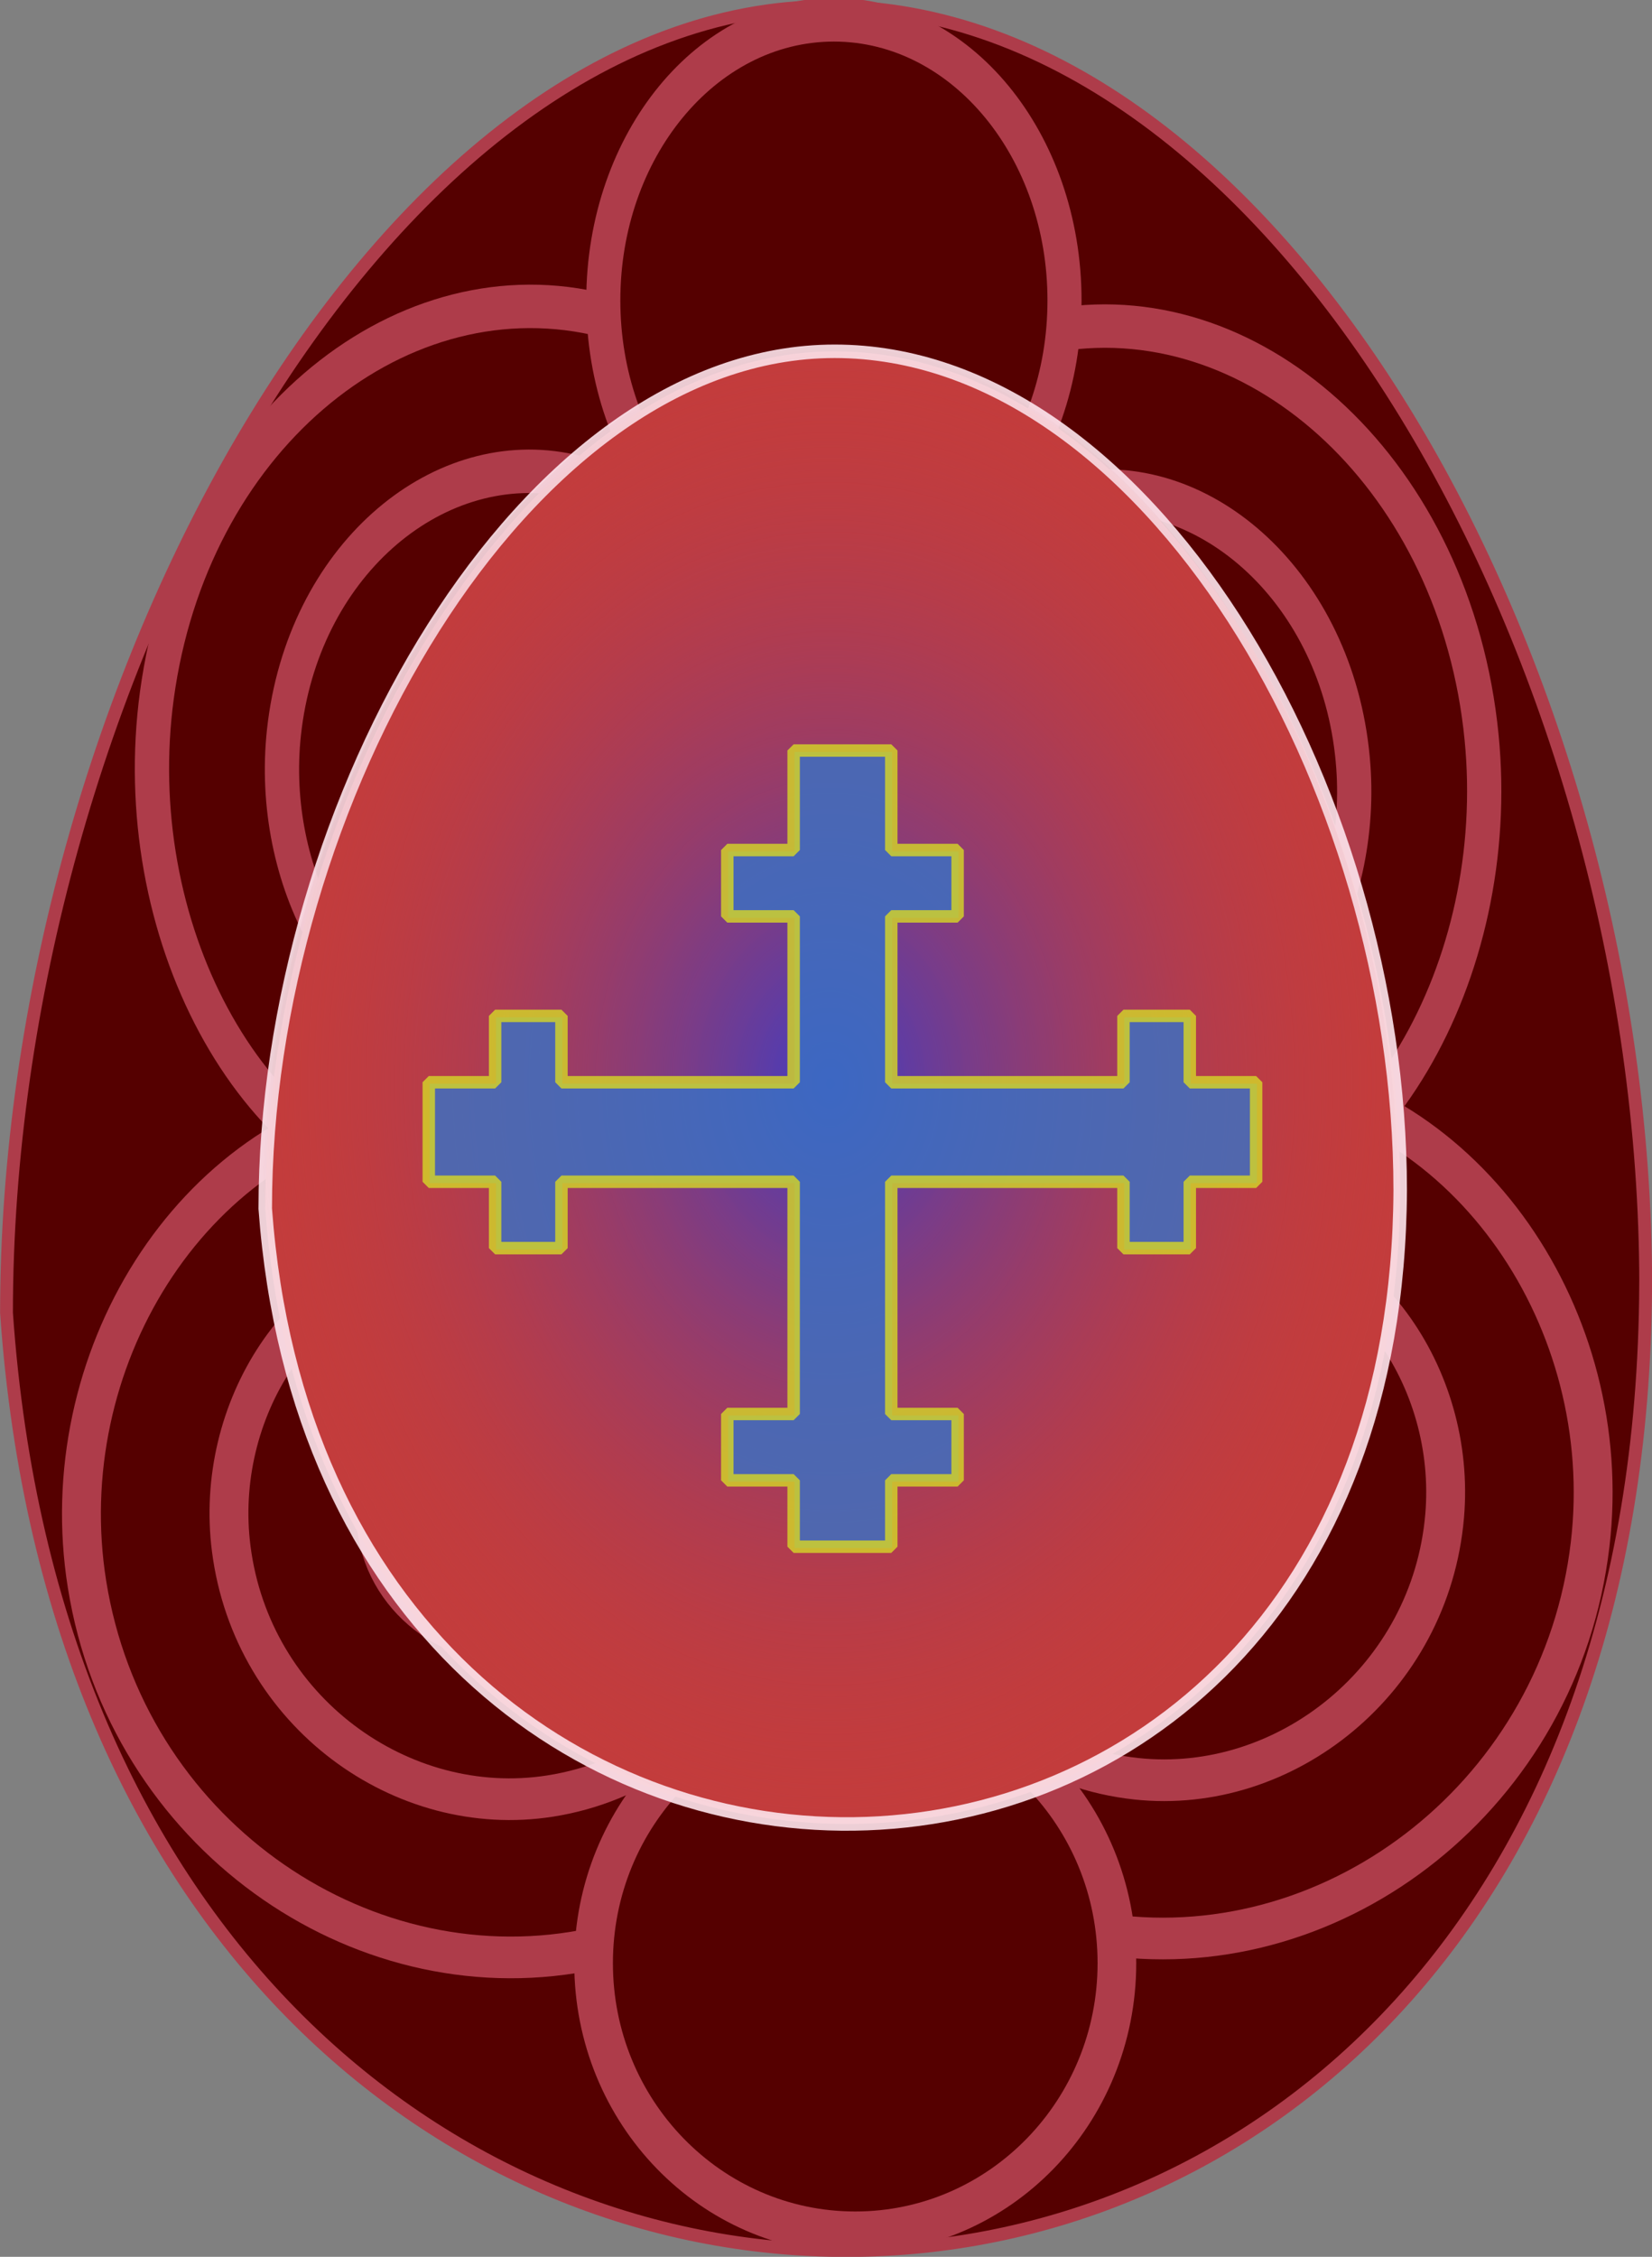
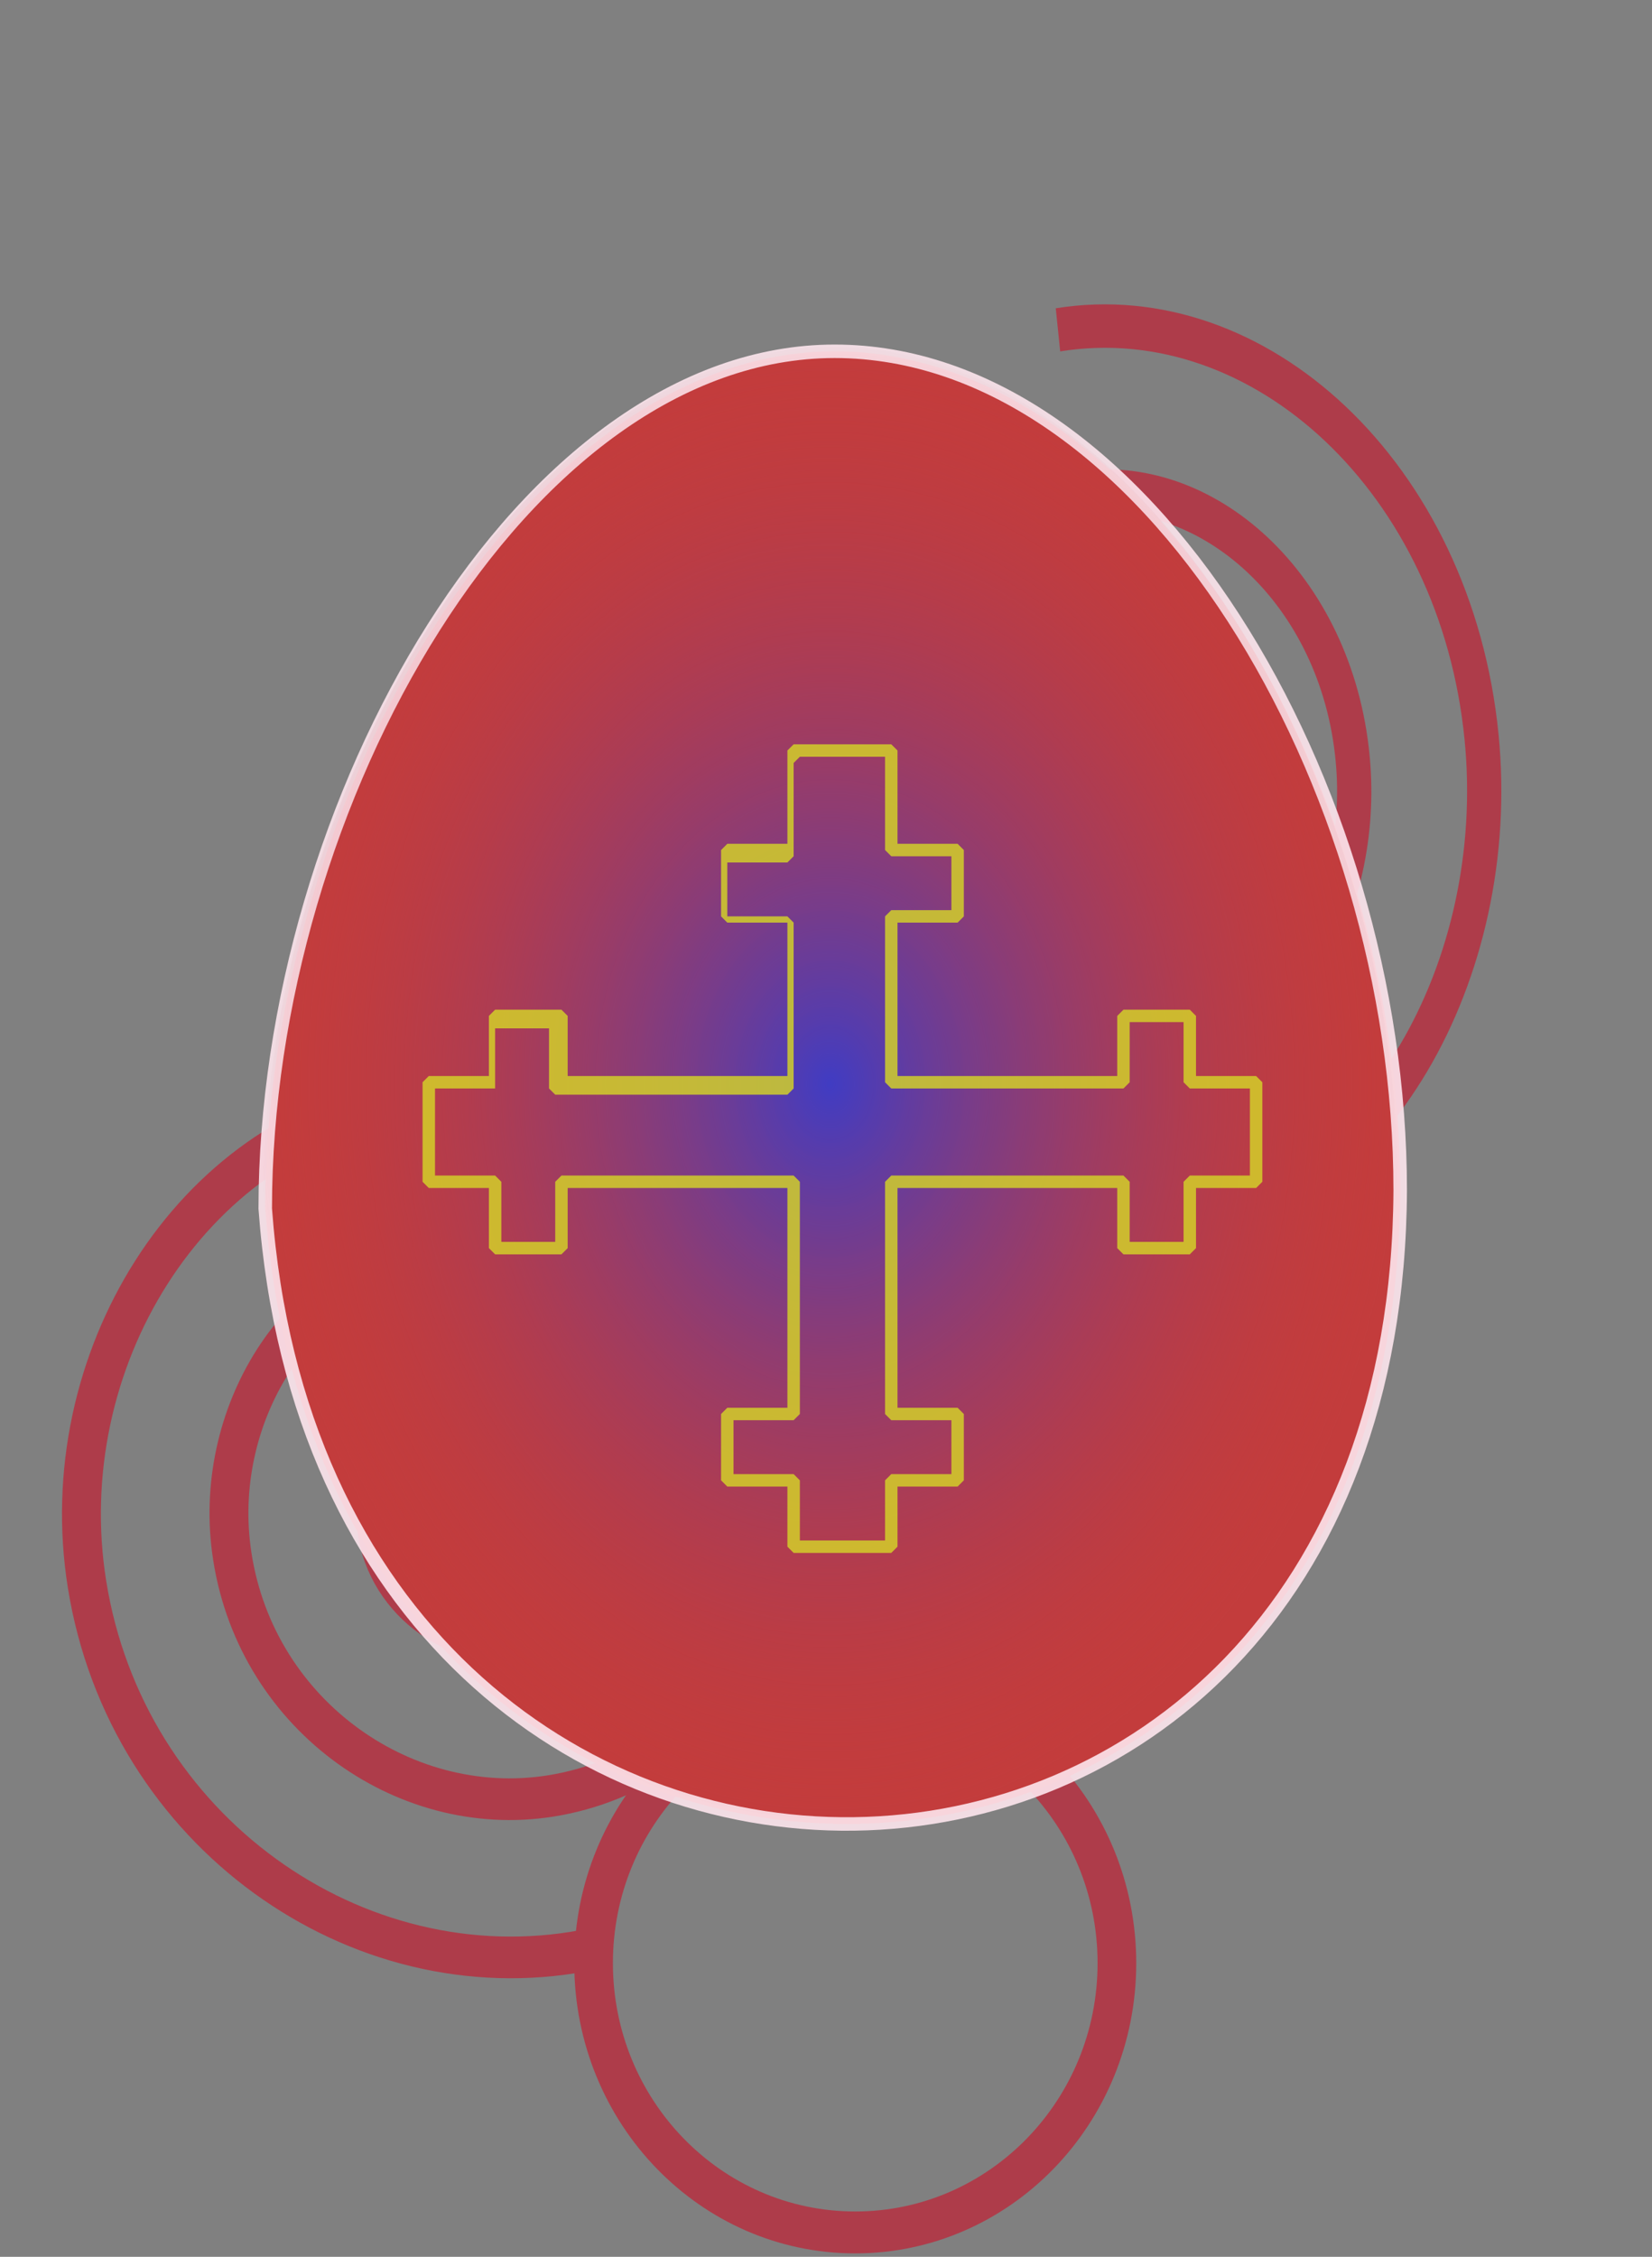
<svg xmlns="http://www.w3.org/2000/svg" xmlns:ns1="http://sodipodi.sourceforge.net/DTD/sodipodi-0.dtd" xmlns:ns2="http://www.inkscape.org/namespaces/inkscape" id="svg5342" ns1:docname="New document 27" viewBox="0 0 232.94 318.17" version="1.1" ns2:version="0.47 r22583">
  <rect x="0" y="0" width="232.94" height="318.17" fill="#808080" stroke="none" />
  <title id="title5399">Pysanka (1)</title>
  <defs id="defs5344">
    <radialGradient id="radialGradient5267" gradientUnits="userSpaceOnUse" cy="137.88" cx="-107.69" gradientTransform="matrix(1 0 0 1.294 186.47 -25.011)" r="43.023" ns2:collect="always">
      <stop id="stop5224" style="stop-color:#403cc3" offset="0" />
      <stop id="stop5226" style="stop-color:#c33c3c;stop-opacity:0" offset="1" />
    </radialGradient>
  </defs>
  <ns1:namedview id="base" bordercolor="#666666" ns2:pageshadow="2" ns2:window-y="48" pagecolor="#ffffff" ns2:showpageshadow="false" ns2:window-maximized="0" ns2:zoom="0.35" ns2:window-x="4" ns2:window-height="419" showgrid="false" borderopacity="1.0" ns2:current-layer="layer1" ns2:cx="220.03993" ns2:cy="136.22846" ns2:window-width="607" ns2:pageopacity="0.0" ns2:document-units="px" />
  <g id="layer1" ns2:label="Layer 1" ns2:groupmode="layer" transform="translate(-154.96 -350.42)">
    <g id="g5242" transform="matrix(1.882 0 0 1.882 123.77 214.49)">
      <g id="g5084">
-         <path id="path2818" ns1:nodetypes="ccsc" style="fill-rule:evenodd;stroke:#ae3c4a;stroke-width:.96;fill:#550000" d="m139.87 168.48c-0.424 95.471-116.24 96.715-122.81 2.095 0-46.411 28.049-97.862 61.616-97.862s61.197 49.356 61.197 95.767z" />
        <g id="g3809" style="stroke:#ae3c4a;stroke-width:2.605;fill:none" transform="matrix(.98 0 0 1.256 -307 -173.4)">
-           <path id="path3727-6" style="stroke:#ae3c4a;fill:none" transform="matrix(.347 .933 -.944 .345 457.52 -233.63)" d="m419.26 248c-1.248-0.817 0.486-2.085 1.358-2.074 2.364 0.03 3.331 2.848 2.79 4.79-0.967 3.474-5.101 4.719-8.222 3.506-4.581-1.78-6.141-7.38-4.222-11.654 2.557-5.697 9.67-7.575 15.086-4.938 6.817 3.319 9.017 11.963 5.654 18.519-4.073 7.939-14.259 10.463-21.951 6.37-9.064-4.823-11.912-16.557-7.086-25.383 5.571-10.19 18.855-13.362 28.815-7.802 11.316 6.317 14.813 21.155 8.518 32.247-7.061 12.444-23.455 16.265-35.679 9.235-13.571-7.805-17.717-25.755-9.951-39.111" />
          <path id="path3727-6-3" style="stroke:#ae3c4a;fill:none" transform="matrix(-.389 .916 .927 .388 349.68 -235.91)" d="m419.26 248c-1.248-0.817 0.486-2.085 1.358-2.074 2.364 0.03 3.331 2.848 2.79 4.79-0.967 3.474-5.101 4.719-8.222 3.506-4.581-1.78-6.141-7.38-4.222-11.654 2.557-5.697 9.67-7.575 15.086-4.938 6.817 3.319 9.017 11.963 5.654 18.519-4.073 7.939-14.259 10.463-21.951 6.37-9.064-4.823-11.912-16.557-7.086-25.383 5.571-10.19 18.855-13.362 28.815-7.802 11.316 6.317 14.813 21.155 8.518 32.247-7.061 12.444-23.455 16.265-35.679 9.235-13.571-7.805-17.717-25.755-9.951-39.111" />
-           <path id="path3790" style="stroke:#ae3c4a;stroke-width:2.605;fill:none" d="m411.56 213.48c0 9.246-7.893 16.741-17.63 16.741-9.737 0-17.63-7.495-17.63-16.741 0-9.246 7.893-16.741 17.63-16.741 9.737 0 17.63 7.495 17.63 16.741z" />
        </g>
        <g id="g3809-9" style="stroke:#ae3c4a;stroke-width:2.605;fill:none" transform="matrix(1.112 0 0 -1.205 -357.4 476.53)">
          <path id="path3727-6-1" style="stroke:#ae3c4a;fill:none" transform="matrix(.347 .933 -.944 .345 457.52 -233.63)" d="m419.26 248c-1.248-0.817 0.486-2.085 1.358-2.074 2.364 0.03 3.331 2.848 2.79 4.79-0.967 3.474-5.101 4.719-8.222 3.506-4.581-1.78-6.141-7.38-4.222-11.654 2.557-5.697 9.67-7.575 15.086-4.938 6.817 3.319 9.017 11.963 5.654 18.519-4.073 7.939-14.259 10.463-21.951 6.37-9.064-4.823-11.912-16.557-7.086-25.383 5.571-10.19 18.855-13.362 28.815-7.802 11.316 6.317 14.813 21.155 8.518 32.247-7.061 12.444-23.455 16.265-35.679 9.235-13.571-7.805-17.717-25.755-9.951-39.111" />
-           <path id="path3727-6-3-9" style="stroke:#ae3c4a;fill:none" transform="matrix(-.389 .916 .927 .388 349.68 -235.91)" d="m419.26 248c-1.248-0.817 0.486-2.085 1.358-2.074 2.364 0.03 3.331 2.848 2.79 4.79-0.967 3.474-5.101 4.719-8.222 3.506-4.581-1.78-6.141-7.38-4.222-11.654 2.557-5.697 9.67-7.575 15.086-4.938 6.817 3.319 9.017 11.963 5.654 18.519-4.073 7.939-14.259 10.463-21.951 6.37-9.064-4.823-11.912-16.557-7.086-25.383 5.571-10.19 18.855-13.362 28.815-7.802 11.316 6.317 14.813 21.155 8.518 32.247-7.061 12.444-23.455 16.265-35.679 9.235-13.571-7.805-17.717-25.755-9.951-39.111" />
          <path id="path3790-5" style="stroke:#ae3c4a;stroke-width:2.605;fill:none" d="m411.56 213.48c0 9.246-7.893 16.741-17.63 16.741-9.737 0-17.63-7.495-17.63-16.741 0-9.246 7.893-16.741 17.63-16.741 9.737 0 17.63 7.495 17.63 16.741z" />
        </g>
        <path id="path2818-2" ns1:nodetypes="ccsc" style="stroke-opacity:.895;fill-rule:evenodd;stroke:#fee7ef;stroke-width:1.012;fill:#c33c3c" d="m121.48 161.39c-0.293 62.654-80.481 63.47-85.035 1.375 0-30.458 19.421-64.223 42.663-64.223 23.241 0 42.372 32.39 42.372 62.848z" />
      </g>
      <path id="path2818-2-7" ns1:nodetypes="ccsc" style="fill-rule:evenodd;fill:url(#radialGradient5267)" d="m121.29 161.07c-0.293 62.654-80.481 63.47-85.035 1.375 0-30.458 19.421-64.223 42.663-64.223 23.241 0 42.372 32.39 42.372 62.848z" />
      <g id="g5096" transform="matrix(.497 0 0 .497 -76.699 104.96)">
-         <path id="path3682" ns1:nodetypes="ccccccccccccccccccccccccccccccccccccccccccccc" style="opacity:.828;fill-rule:evenodd;color:#000000;fill:#3c71c2" d="m307.44 47.475v15h-10v10h10v25h-35v-10h-10v10h-10v15h10v10h10v-10h35v35h-10v10h10v10h14.719v-10h10v-10h-10v-35h35v10h10v-10h10v-15h-10v-10h-10v10h-35v-25h10v-10h-10v-15h-14.719z" />
-         <path id="path2849" style="opacity:.828;block-progression:tb;fill-rule:evenodd;text-indent:0;color:#000000;text-transform:none;fill:#d3d328" d="m307.31 46.322-0.938 0.938v14.062h-9.062l-0.938 0.938v10l0.938 0.938h9.062v23.125h-33.125v-9.062l-0.938-0.938h-10l-0.938 0.938v9.062h-9.062l-0.938 0.938v15l0.938 0.938h9.062v9.062l0.938 0.938h10l0.938-0.938v-9.062h33.125v33.125h-9.062l-0.938 0.938v10l0.938 0.938h9.062v9.062l0.938 0.938h14.719l0.938-0.938v-9.062h9.062l0.938-0.938v-10l-0.938-0.938h-9.062v-33.125h33.125v9.062l0.938 0.938h10l0.938-0.938v-9.062h9.062l0.938-0.938v-15l-0.938-0.938h-9.062v-9.062l-0.938-0.938h-10l-0.938 0.938v9.062h-33.125v-23.125h9.062l0.938-0.938v-10l-0.938-0.938h-9.062v-14.062l-0.938-0.938h-14.719zm0.938 1.875h12.844v14.062l0.938 0.938h9.062v8.125h-9.062l-0.938 0.938v25l0.938 0.938h35l0.938-0.938v-9.062h8.125v9.062l0.938 0.938h9.062v13.125h-9.062l-0.938 0.938v9.062h-8.125v-9.062l-0.938-0.938h-35l-0.938 0.938v35l0.938 0.938h9.062v8.125h-9.062l-0.938 0.938v9.062h-12.844v-9.062l-0.938-0.938h-9.062v-8.125h9.062l0.938-0.938v-35l-0.938-0.938h-35l-0.938 0.938v9.062h-8.125v-9.062l-0.938-0.938h-9.062v-13.125h9.062l0.938-0.938v-9.062h8.125v9.062l0.938 0.938h35l0.938-0.938v-25l-0.938-0.938h-9.062v-8.125h9.062l0.938-0.938v-14.062z" />
+         <path id="path2849" style="opacity:.828;block-progression:tb;fill-rule:evenodd;text-indent:0;color:#000000;text-transform:none;fill:#d3d328" d="m307.31 46.322-0.938 0.938v14.062h-9.062l-0.938 0.938v10l0.938 0.938h9.062v23.125h-33.125v-9.062l-0.938-0.938h-10l-0.938 0.938v9.062h-9.062l-0.938 0.938v15l0.938 0.938h9.062v9.062l0.938 0.938h10l0.938-0.938v-9.062h33.125v33.125h-9.062l-0.938 0.938v10l0.938 0.938h9.062v9.062l0.938 0.938h14.719l0.938-0.938v-9.062h9.062l0.938-0.938v-10l-0.938-0.938h-9.062v-33.125h33.125v9.062l0.938 0.938h10l0.938-0.938v-9.062h9.062l0.938-0.938v-15l-0.938-0.938h-9.062v-9.062l-0.938-0.938h-10l-0.938 0.938v9.062h-33.125v-23.125h9.062l0.938-0.938v-10l-0.938-0.938h-9.062v-14.062l-0.938-0.938h-14.719zm0.938 1.875h12.844v14.062l0.938 0.938h9.062v8.125h-9.062l-0.938 0.938v25l0.938 0.938h35l0.938-0.938v-9.062h8.125v9.062l0.938 0.938h9.062v13.125h-9.062l-0.938 0.938v9.062h-8.125v-9.062l-0.938-0.938h-35l-0.938 0.938v35l0.938 0.938h9.062v8.125h-9.062l-0.938 0.938v9.062h-12.844v-9.062l-0.938-0.938h-9.062v-8.125h9.062l0.938-0.938v-35l-0.938-0.938h-35l-0.938 0.938v9.062h-8.125v-9.062l-0.938-0.938h-9.062v-13.125h9.062v-9.062h8.125v9.062l0.938 0.938h35l0.938-0.938v-25l-0.938-0.938h-9.062v-8.125h9.062l0.938-0.938v-14.062z" />
      </g>
    </g>
  </g>
</svg>